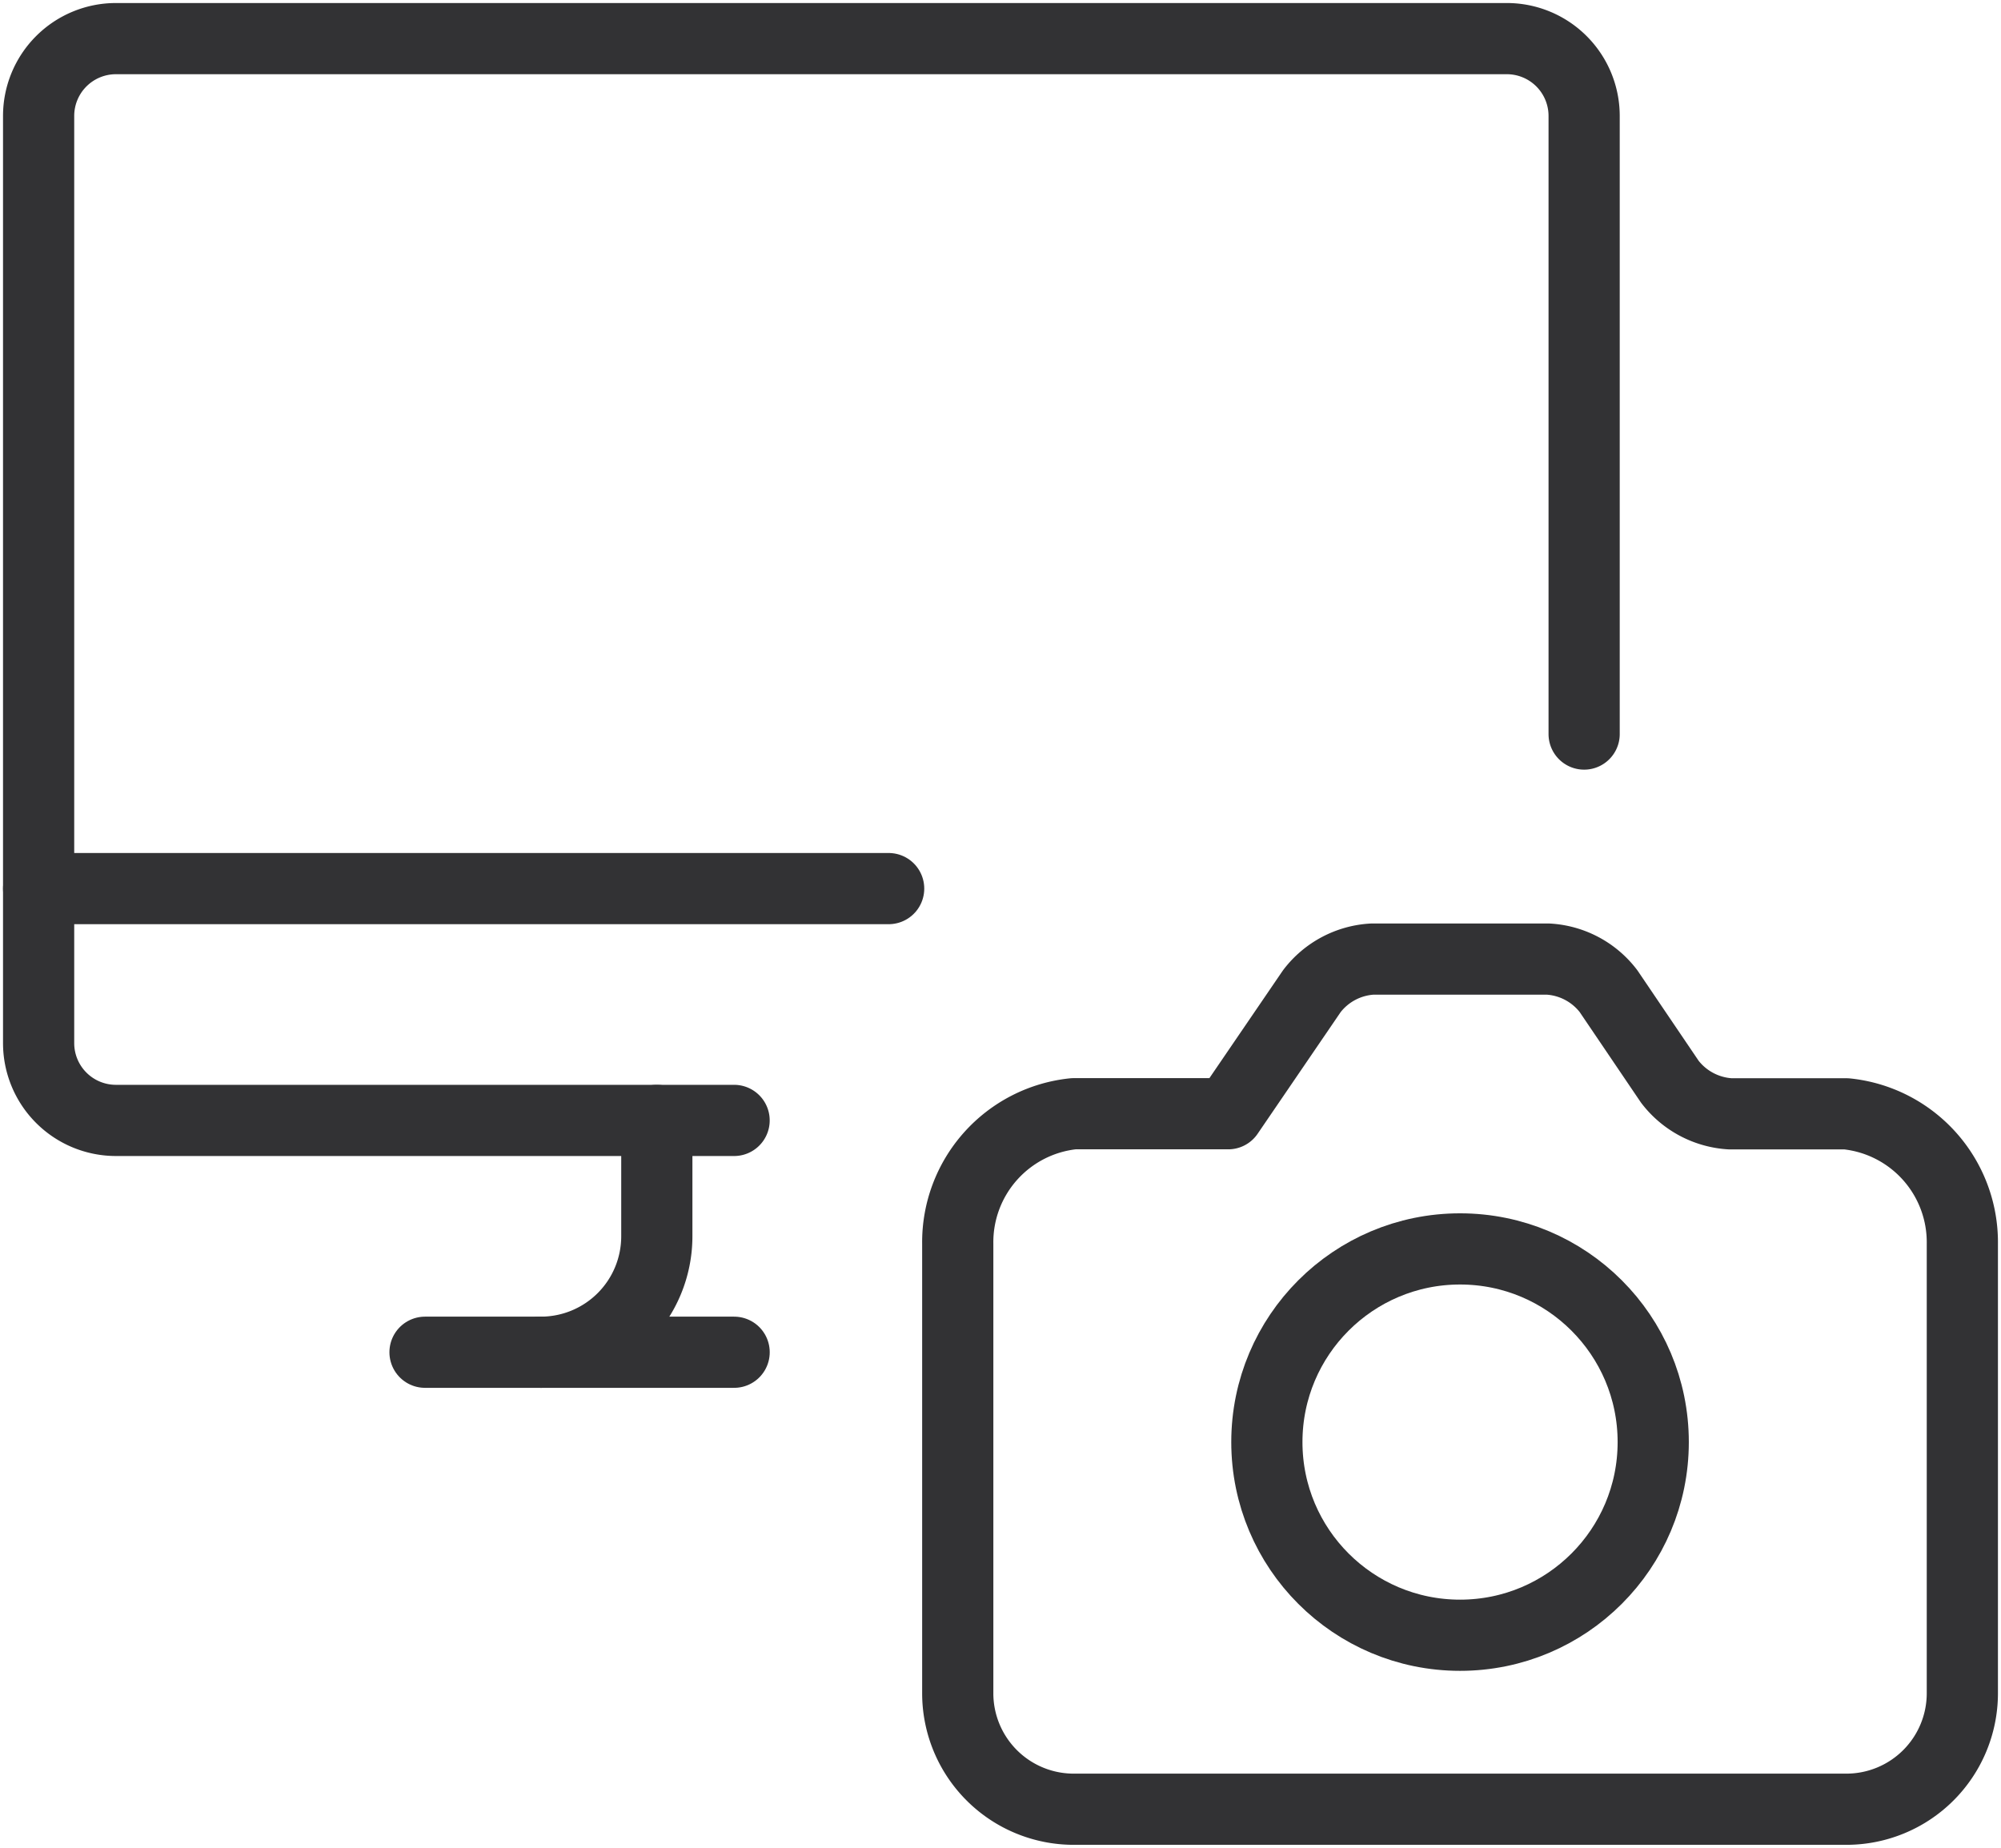
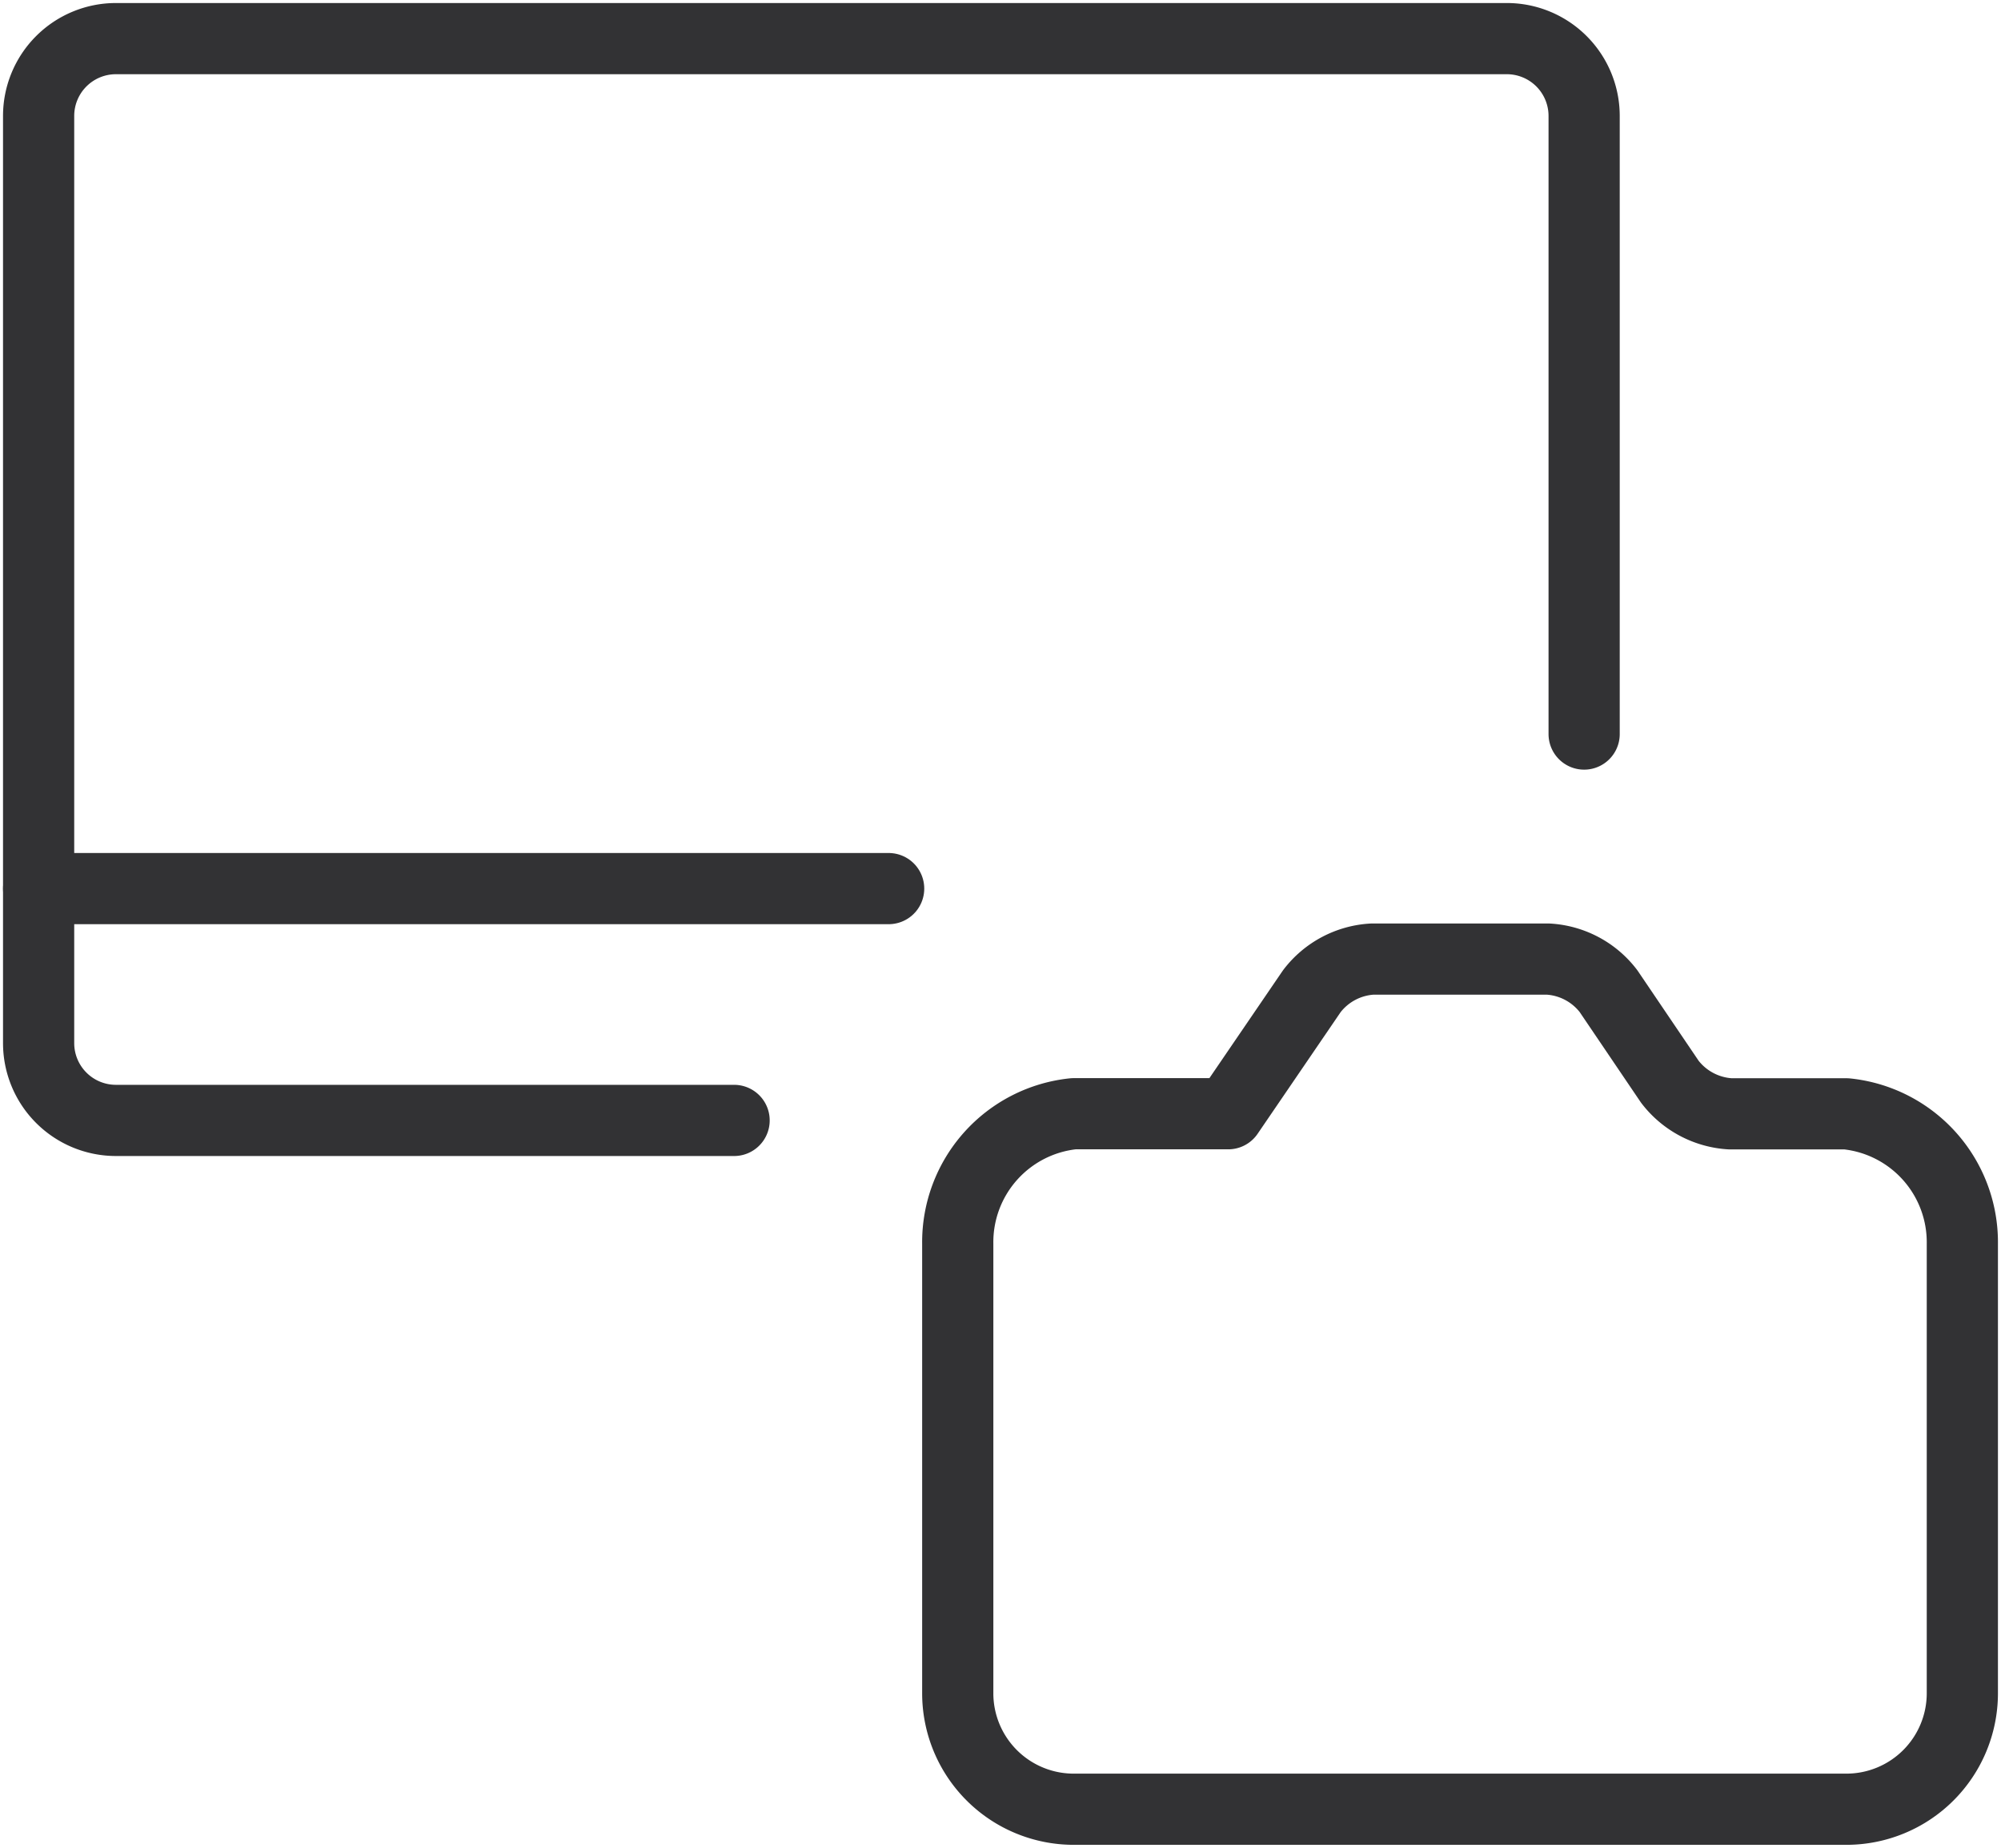
<svg xmlns="http://www.w3.org/2000/svg" id="icon-desktop-app" width="56.214" height="51.913" viewBox="0 0 56.214 51.913">
  <defs>
    <clipPath id="clip-path">
      <rect id="Rectangle_3602" data-name="Rectangle 3602" width="56.214" height="51.913" fill="none" stroke="#323234" stroke-width="2" />
    </clipPath>
  </defs>
-   <line id="Line_183" data-name="Line 183" x2="8.684" transform="translate(11.94 37.991)" fill="none" stroke="#323234" stroke-linecap="round" stroke-linejoin="round" stroke-width="2" />
  <g id="Group_3346" data-name="Group 3346" transform="translate(0 0)">
    <g id="Group_3345" data-name="Group 3345" clip-path="url(#clip-path)">
      <line id="Line_184" data-name="Line 184" x2="23.88" transform="translate(1.085 24.965)" fill="none" stroke="#323234" stroke-linecap="round" stroke-linejoin="round" stroke-width="2" />
-       <path id="Path_9152" data-name="Path 9152" d="M10.256,14.5v3.256A3.258,3.258,0,0,1,7,21.013" transform="translate(8.196 16.978)" fill="none" stroke="#323234" stroke-linecap="round" stroke-linejoin="round" stroke-width="2" />
      <path id="Path_9153" data-name="Path 9153" d="M43.918,20.038V2.671A2.172,2.172,0,0,0,41.747.5H2.671A2.172,2.172,0,0,0,.5,2.671V28.722a2.172,2.172,0,0,0,2.171,2.171H20.038" transform="translate(0.585 0.585)" fill="none" stroke="#323234" stroke-linecap="round" stroke-linejoin="round" stroke-width="2" />
      <path id="Path_9154" data-name="Path 9154" d="M19.992,16.755l2.351-3.445a2.3,2.3,0,0,1,1.7-.9h4.932a2.3,2.3,0,0,1,1.7.9L32.4,15.858a2.309,2.309,0,0,0,1.7.9H37.36a3.627,3.627,0,0,1,3.256,3.651v12.63a3.258,3.258,0,0,1-3.256,3.256H15.65a3.258,3.258,0,0,1-3.256-3.256V20.406a3.627,3.627,0,0,1,3.256-3.651h4.342" transform="translate(14.512 14.535)" fill="none" stroke="#323234" stroke-linecap="round" stroke-linejoin="round" stroke-width="2" />
-       <circle id="Ellipse_257" data-name="Ellipse 257" cx="5.427" cy="5.427" r="5.427" transform="translate(35.59 35.088)" fill="none" stroke="#323234" stroke-linecap="round" stroke-linejoin="round" stroke-width="2" />
    </g>
  </g>
</svg>